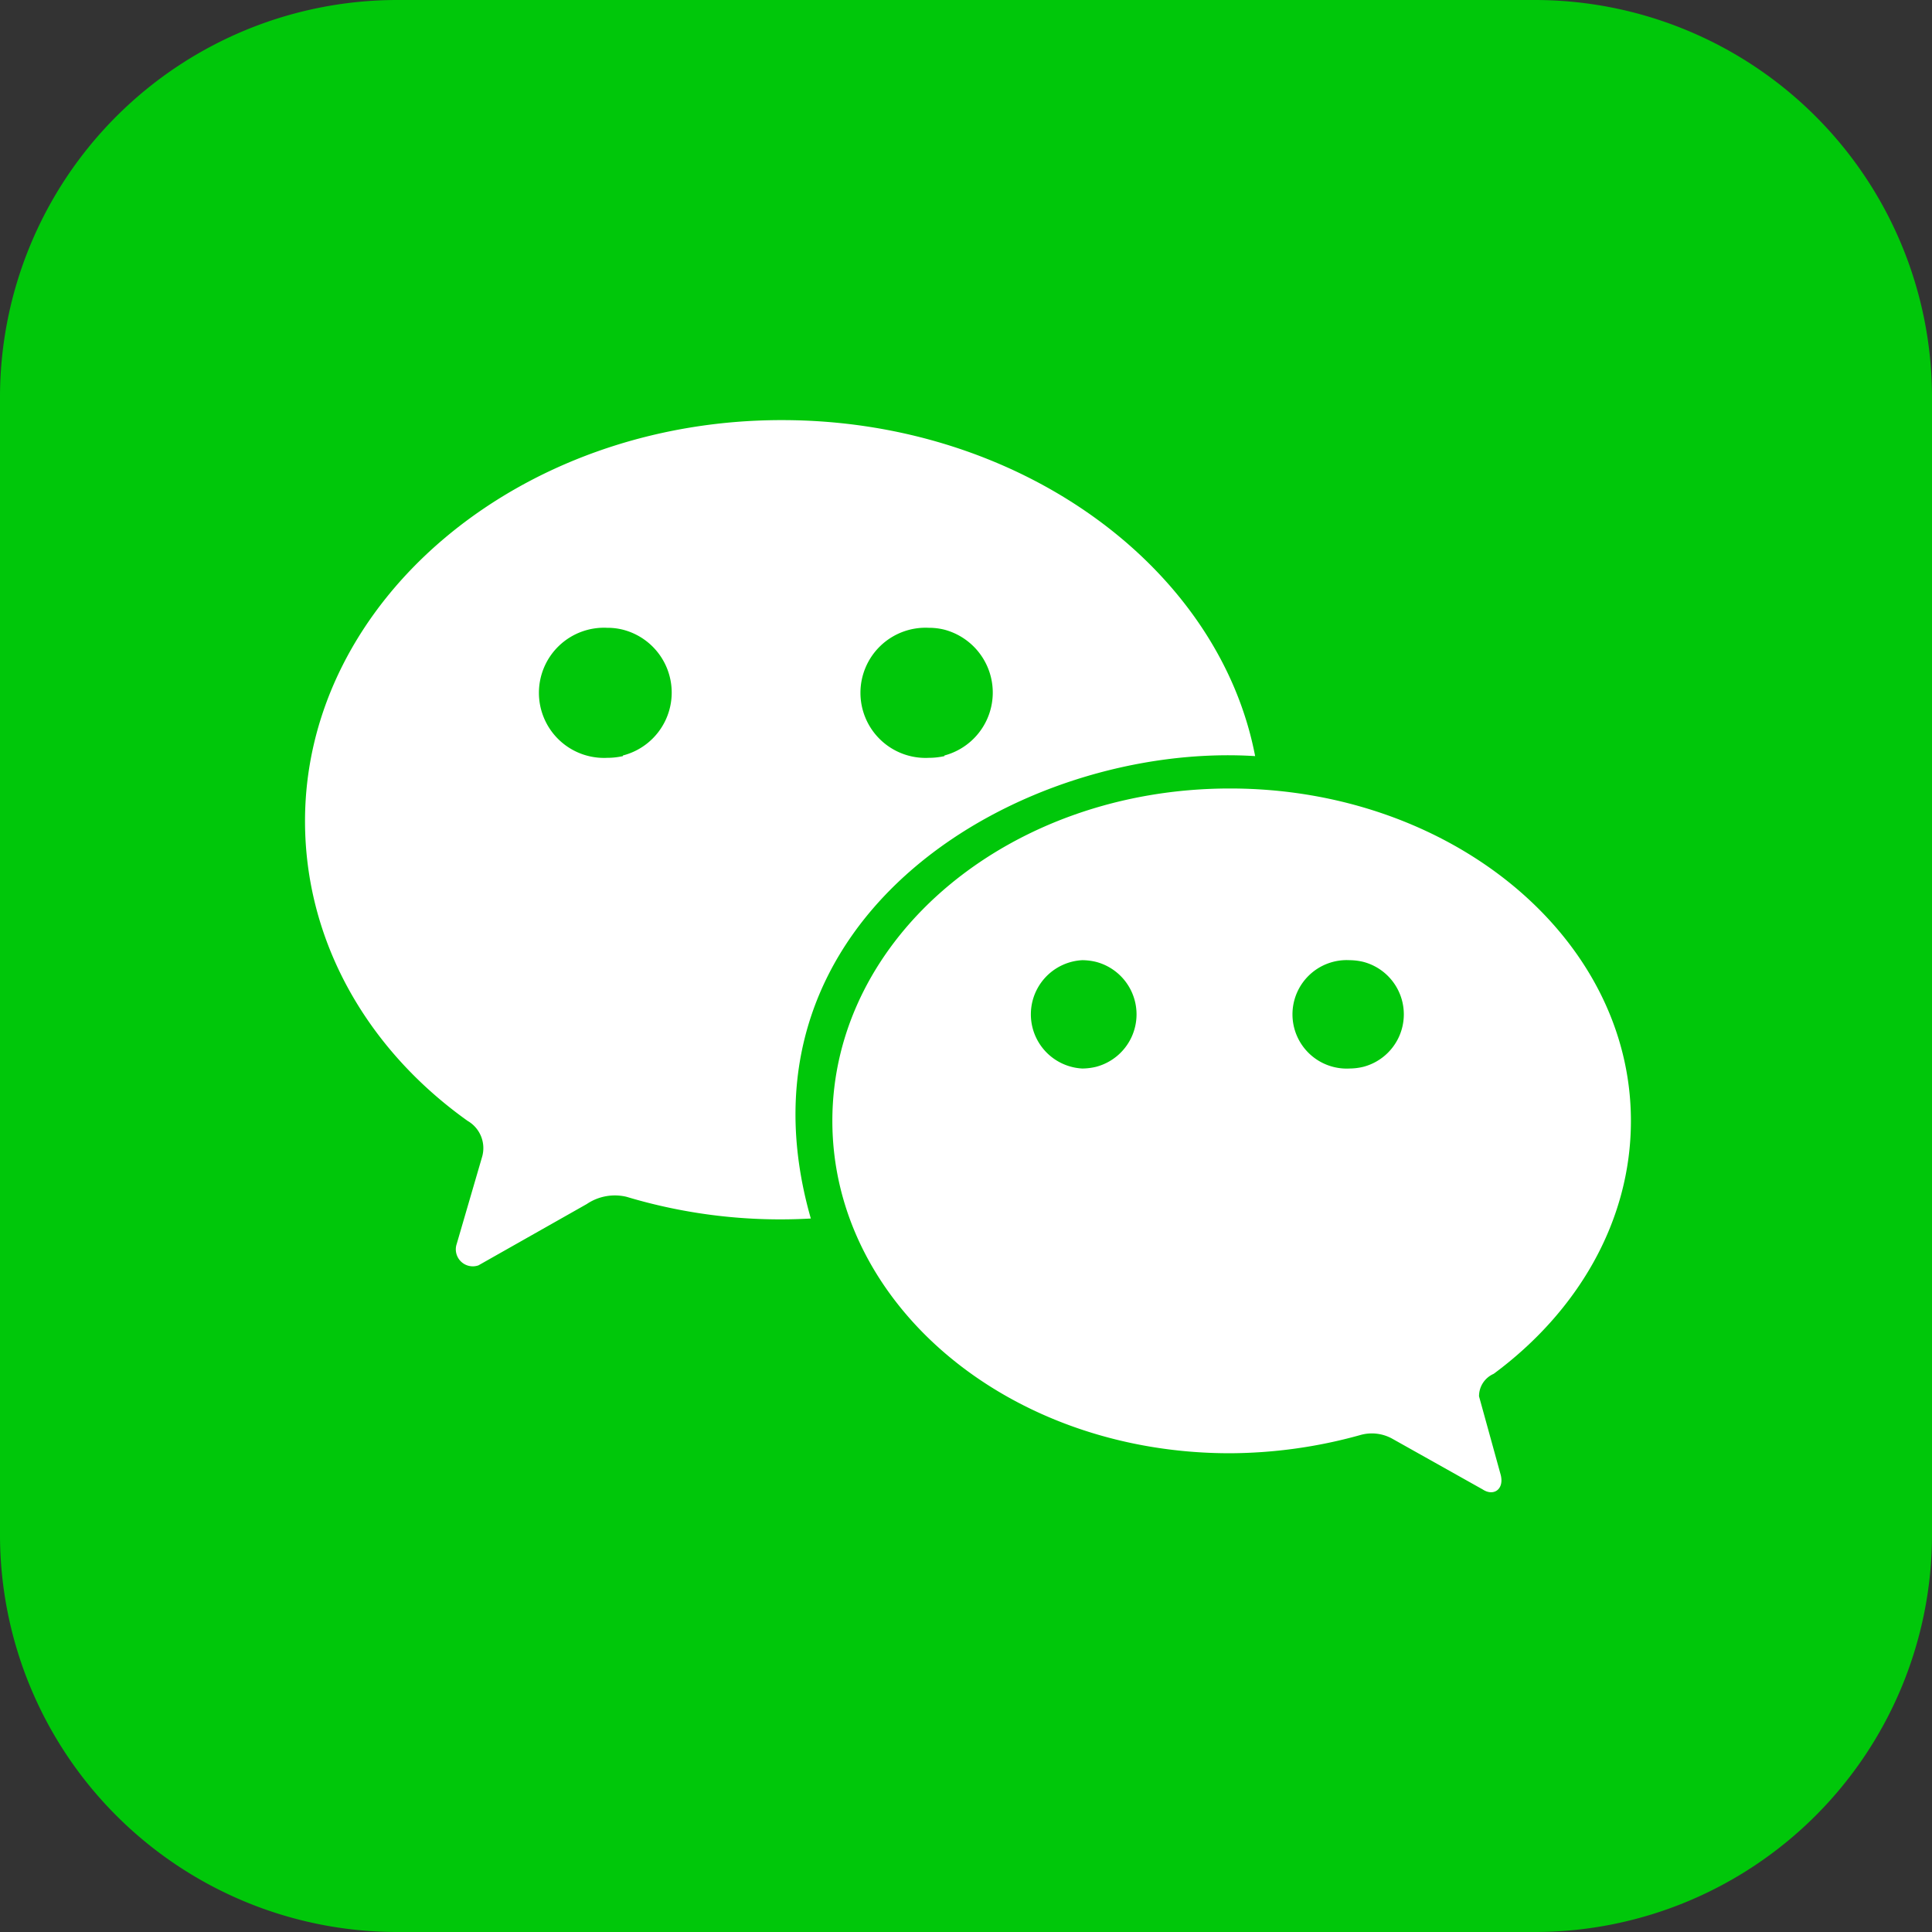
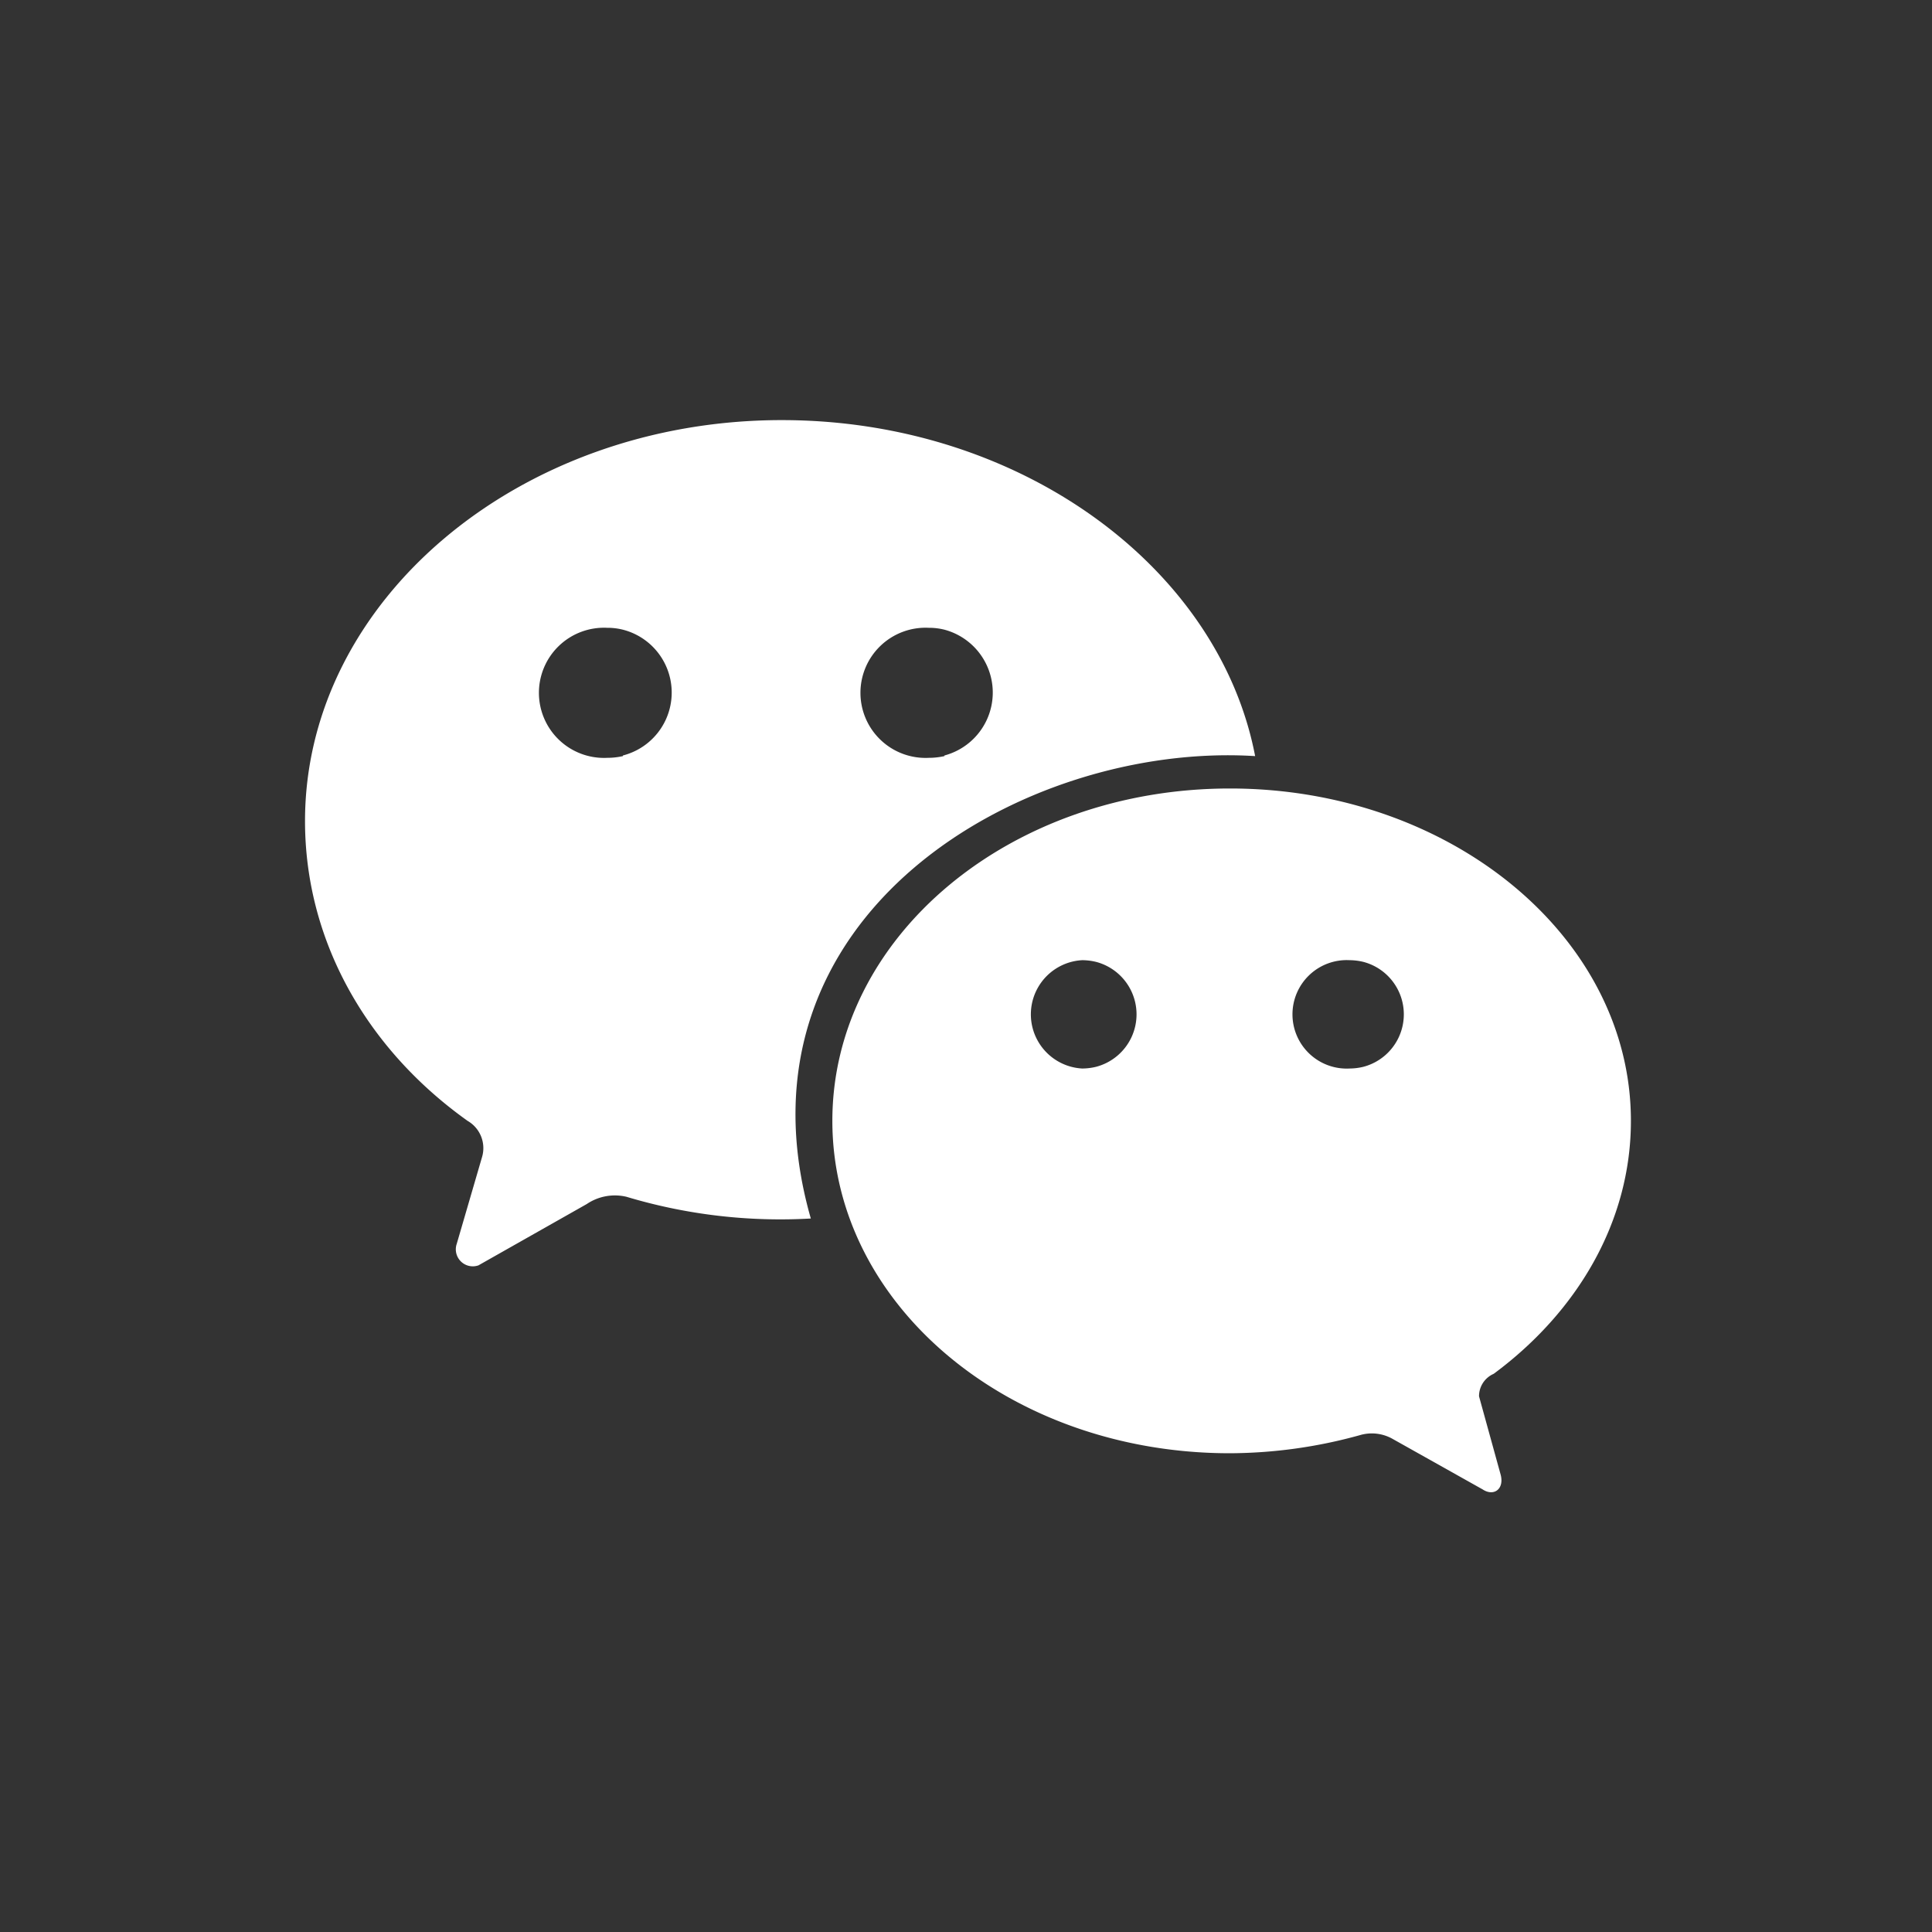
<svg xmlns="http://www.w3.org/2000/svg" id="Layer_1" data-name="Layer 1" viewBox="0 0 122.88 122.88">
  <rect x="0" y="0" width="122.88" height="122.88" fill="#333333" stroke="none" />
  <defs>
    <style>.cls-1{fill:#00c70a;fill-rule:evenodd;}.cls-2{fill:#fff;}</style>
  </defs>
  <title>wechat-app</title>
-   <path class="cls-1" d="M25.2,0H97.68a25.27,25.27,0,0,1,25.2,25.2V97.68a25.27,25.27,0,0,1-25.2,25.2H25.2A25.27,25.27,0,0,1,0,97.68V25.2A25.27,25.27,0,0,1,25.2,0Z" />
  <path class="cls-2" d="M95,87.38c5.29-3.91,8.73-9.65,8.73-16.09,0-11.71-11.49-21.14-25.5-21.14S52.94,59.58,52.94,71.29,64.2,92.43,78.22,92.43a31.23,31.23,0,0,0,8.27-1.15,2.68,2.68,0,0,1,2.07.23l5.74,3.22c.69.46,1.38,0,1.15-.92l-1.38-5A1.55,1.55,0,0,1,95,87.38ZM69.72,67.85a3.8,3.8,0,0,1-.89.11,3.45,3.45,0,0,1,0-6.89,3.8,3.8,0,0,1,.89.11,3.45,3.45,0,0,1,0,6.67Zm17,0a3.79,3.79,0,0,1-.88.11,3.45,3.45,0,1,1,0-6.89,3.79,3.79,0,0,1,.88.11,3.45,3.45,0,0,1,0,6.67Zm-37-41.13C33,26.72,19.4,38.21,19.4,52.22c0,7.59,3.9,14.48,10.34,19.07a2,2,0,0,1,.92,2.3l-1.61,5.52a1.08,1.08,0,0,0,1.38,1.37l6.89-3.9a3.19,3.19,0,0,1,2.53-.46A34,34,0,0,0,51.57,77.5C46.05,58.2,65.12,47.17,79.83,48.09c-2.3-12-14.94-21.37-30.1-21.37ZM39.62,48.09a4.58,4.58,0,0,1-1,.11,4.14,4.14,0,1,1,0-8.27,4,4,0,0,1,1,.12,4.13,4.13,0,0,1,0,8Zm20.45,0a4.58,4.58,0,0,1-1,.11,4.14,4.14,0,1,1,0-8.27,4,4,0,0,1,1,.12,4.14,4.14,0,0,1,0,8Zm0,0Z" />
</svg>